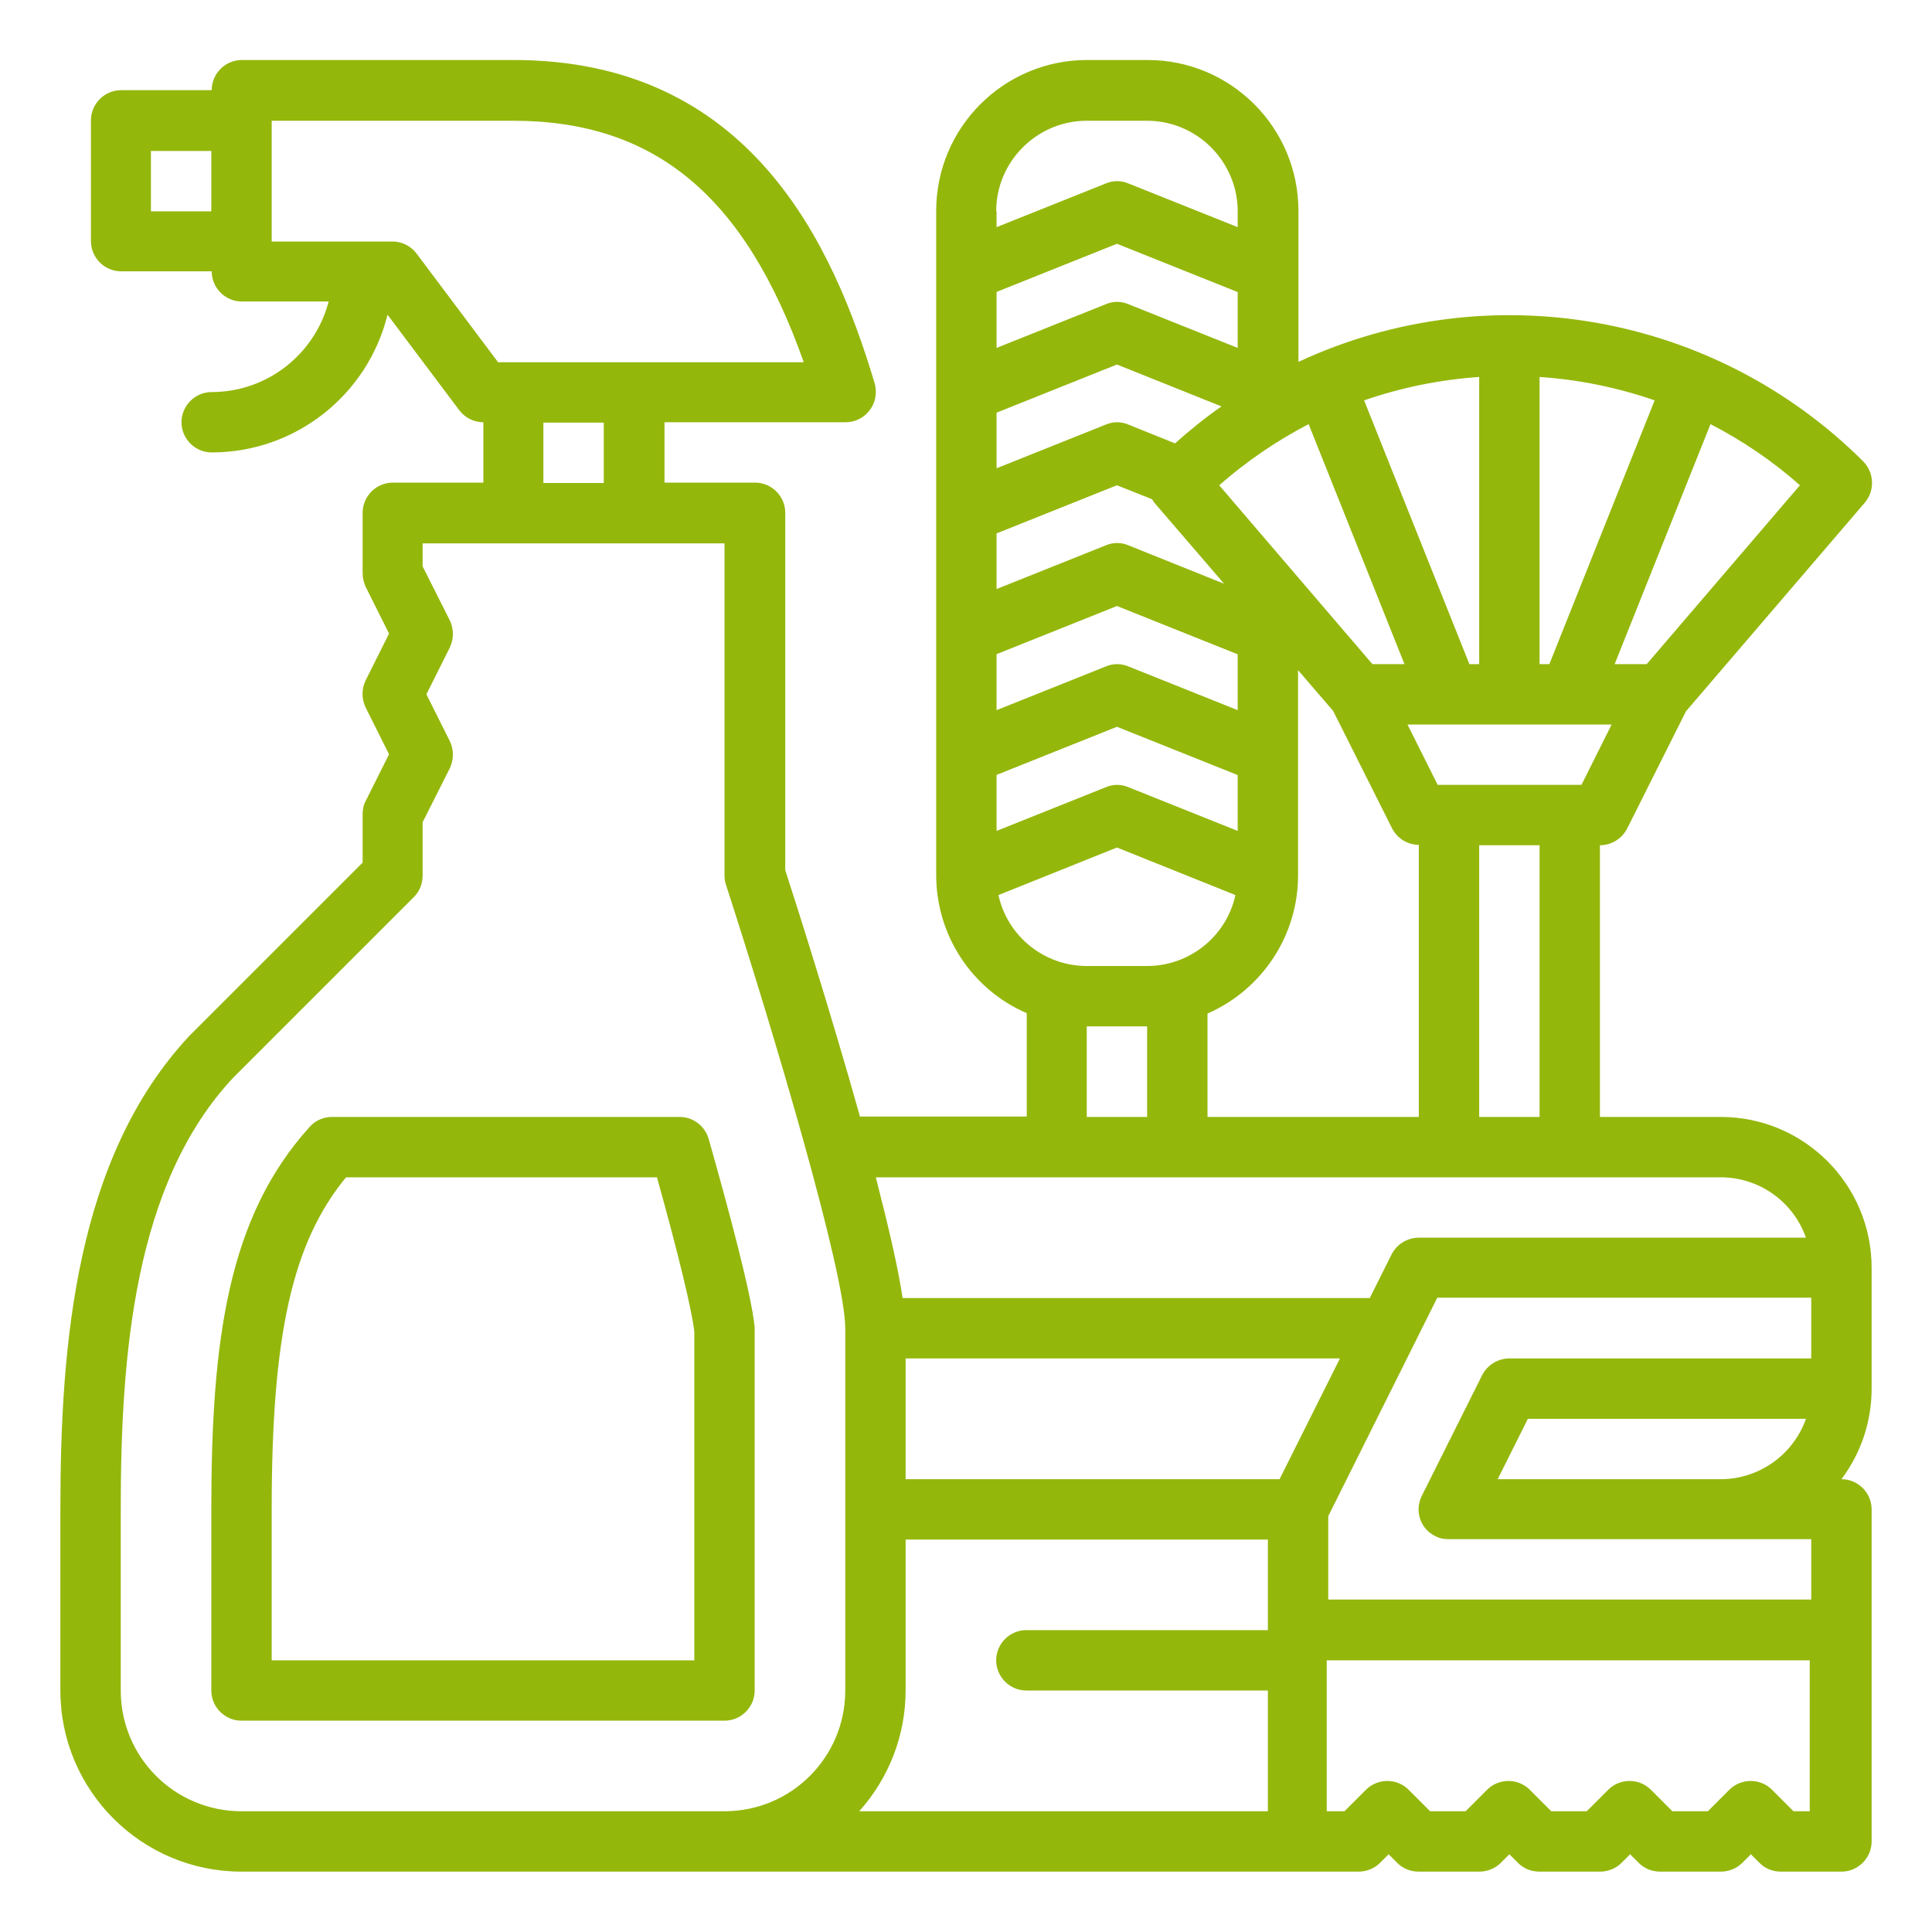
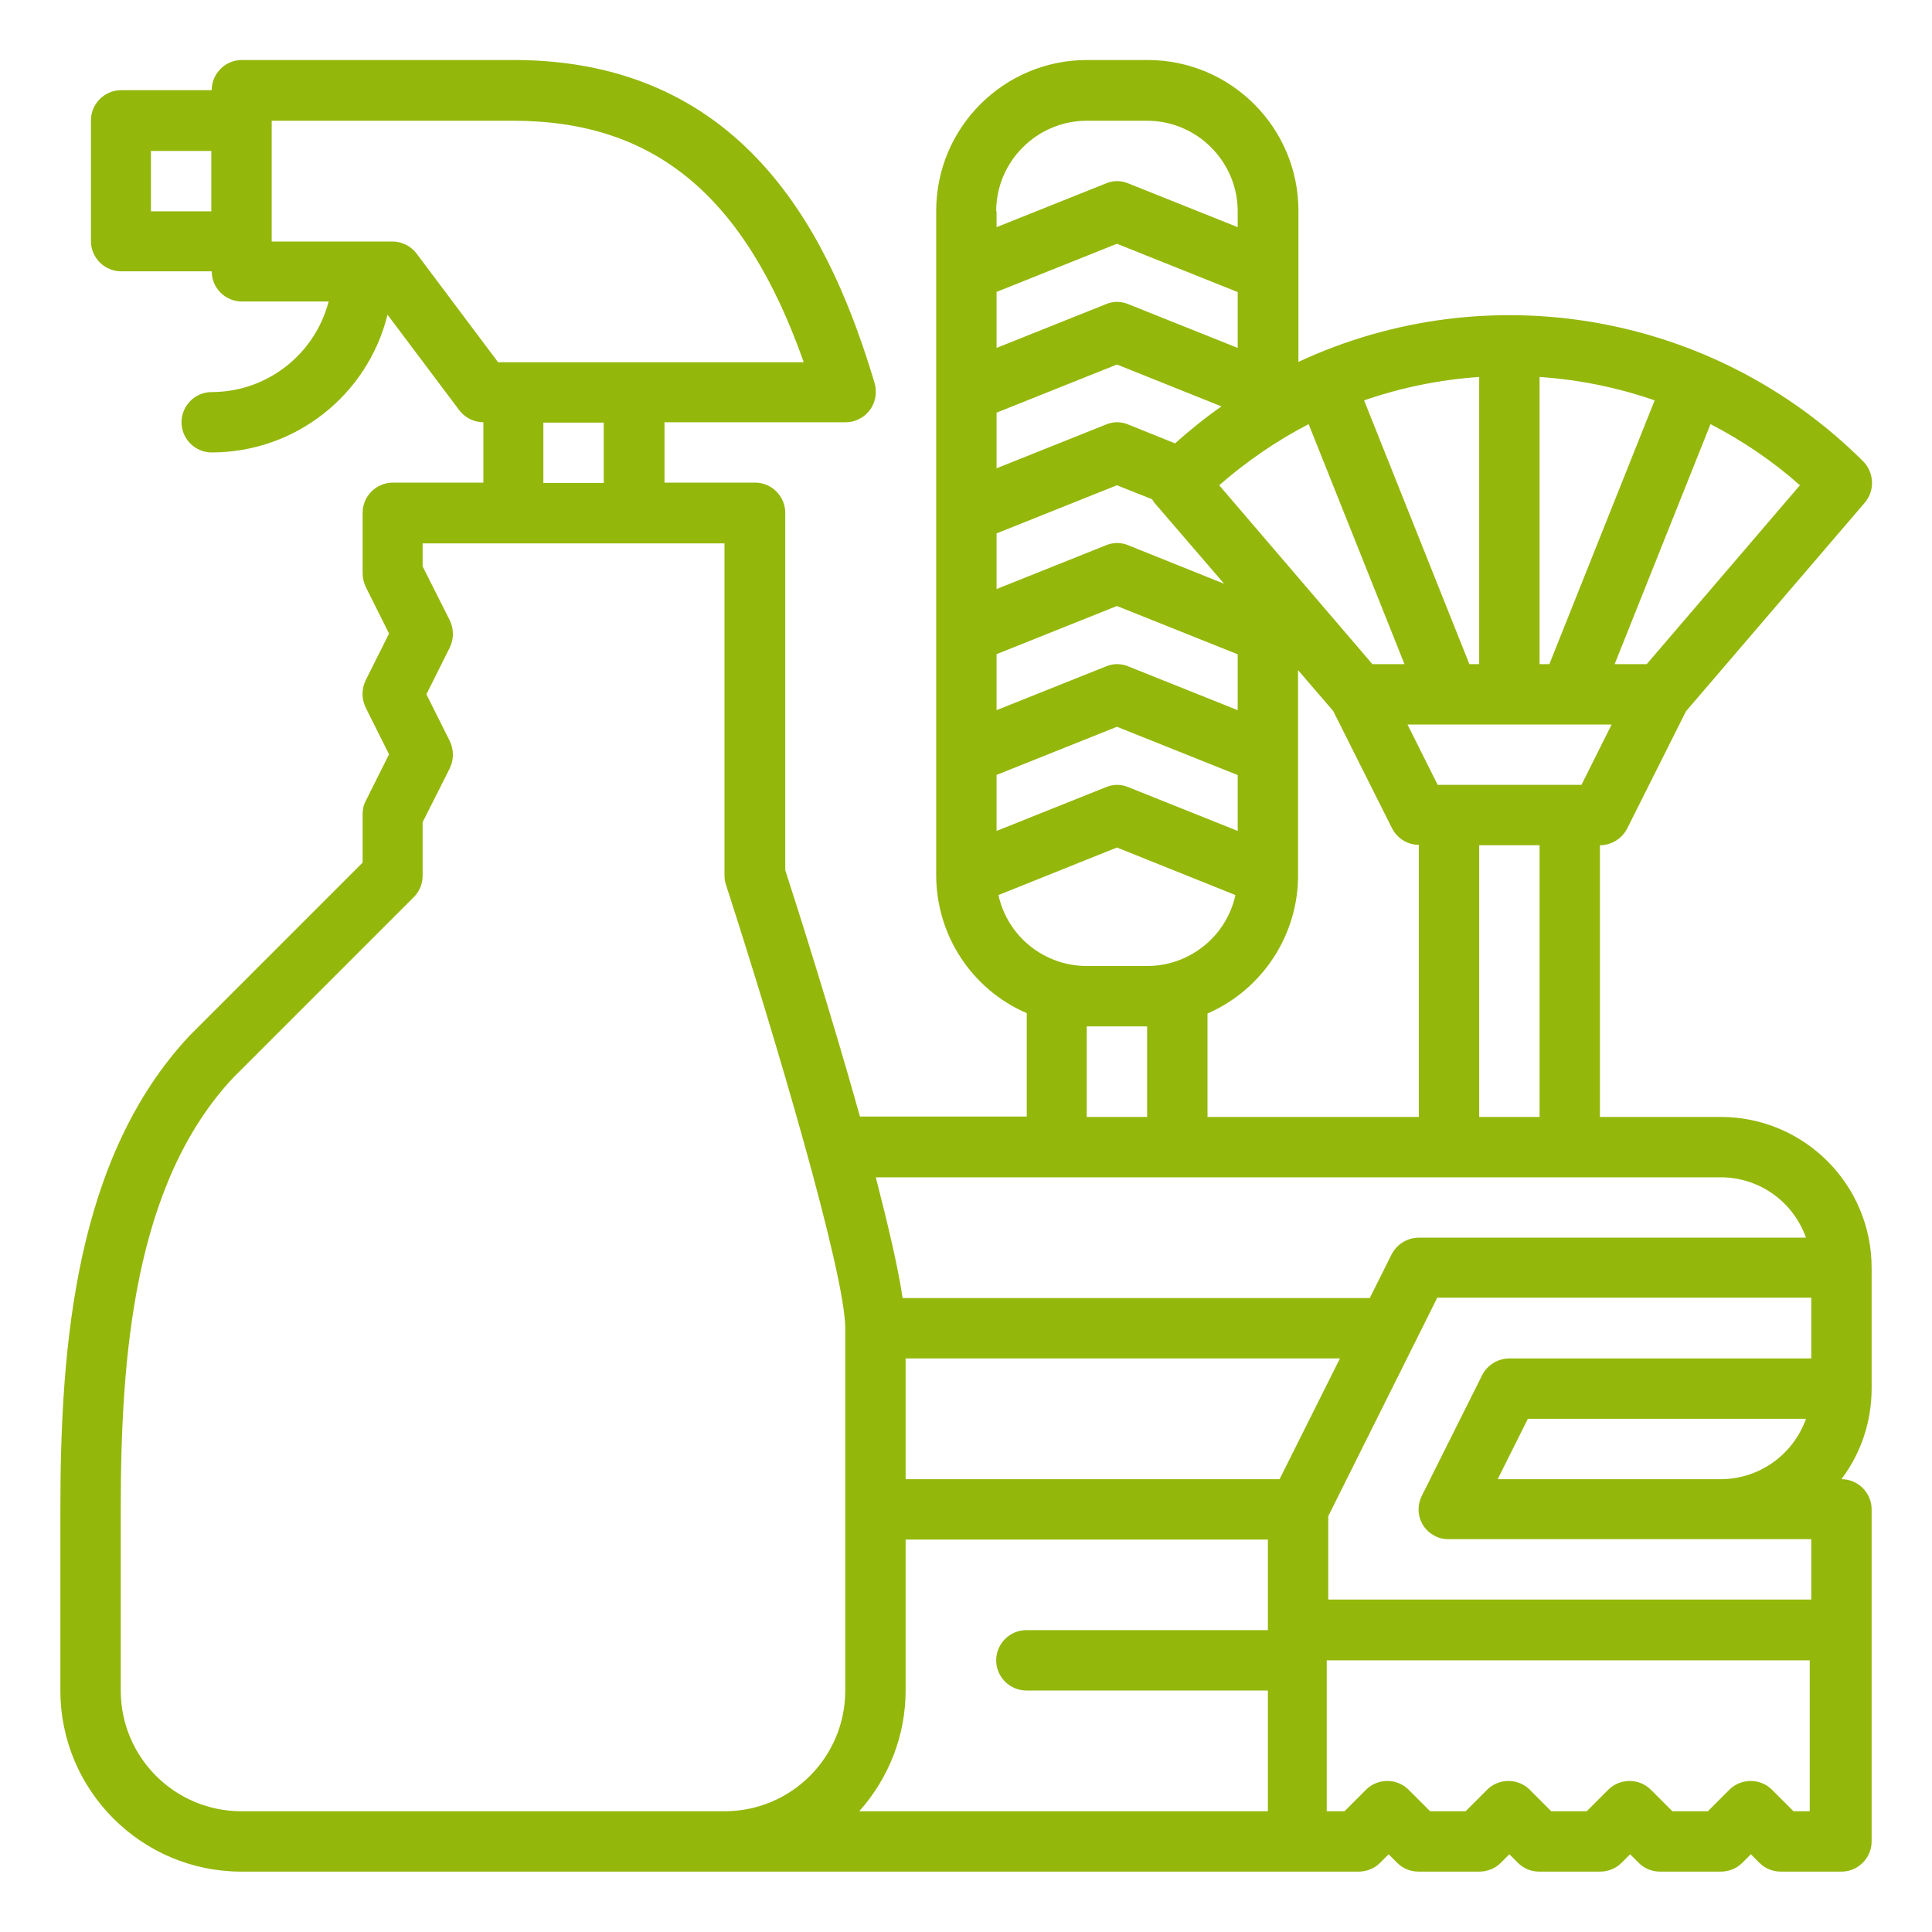
<svg xmlns="http://www.w3.org/2000/svg" id="Outline" viewBox="0 0 512 512">
  <defs>
    <style>      .st0 {        fill: #94b70c;      }    </style>
  </defs>
-   <path class="st0" d="M192,456H64c-4.4,0-8-3.6-8-8v-48c0-44.9,4.4-77.5,26.1-101.4,1.5-1.7,3.7-2.6,5.9-2.6h92.1c3.6,0,6.7,2.4,7.7,5.8,5.1,18,11.4,41.3,12.2,50,0,.2,0,.5,0,.7v95.5c0,4.4-3.6,8-8,8ZM72,440h112v-87.1c-.6-5.5-4.2-20.5-9.9-40.9h-82.4c-14.3,17.4-19.7,41.9-19.7,88v40Z" />
  <path class="st0" d="M496,336c0-22.1-17.9-40-40-40h-32v-72c3,0,5.8-1.7,7.2-4.4l15.6-31.1,47.4-55.3c2.7-3.2,2.5-7.9-.4-10.9-39.4-39.3-99.2-49.9-149.7-26.4v-40c0-22.1-17.9-40-40-40h-16c-22.1,0-40,17.9-40,40v176c0,15.9,9.4,30.3,24,36.6v27.4h-44.2c-7.9-28.2-17.2-57.3-19.8-65.3v-94.7c0-4.4-3.6-8-8-8h-24v-16h48c4.4,0,8-3.6,8-8,0-.8-.1-1.6-.3-2.3-11-36.8-33-85.7-95.7-85.7h-72c-4.4,0-8,3.6-8,8h-24c-4.4,0-8,3.6-8,8v32c0,4.4,3.6,8,8,8h24c0,4.4,3.6,8,8,8h23c-3.7,14.1-16.4,24-31,24-4.4,0-8,3.6-8,8s3.6,8,8,8c22.1,0,41.3-15.1,46.6-36.5l19,25.3c1.5,2,3.9,3.2,6.4,3.2v16h-24c-4.4,0-8,3.6-8,8v16c0,1.2.3,2.5.8,3.6l6.2,12.4-6.2,12.4c-1.1,2.3-1.1,4.9,0,7.2l6.2,12.4-6.2,12.4c-.6,1.1-.8,2.3-.8,3.6v12.7l-45.7,45.7c0,0-.1.1-.2.2-30.1,32.2-34.2,81.5-34.2,125.5v48c0,26.5,21.5,48,48,48h296c2.1,0,4.2-.8,5.7-2.3l2.3-2.3,2.3,2.3c1.5,1.5,3.5,2.3,5.7,2.3h16c2.1,0,4.2-.8,5.7-2.3l2.3-2.3,2.3,2.3c1.5,1.5,3.5,2.3,5.7,2.3h16c2.1,0,4.2-.8,5.7-2.3l2.3-2.3,2.3,2.3c1.5,1.5,3.5,2.3,5.7,2.3h16c2.1,0,4.2-.8,5.7-2.3l2.3-2.3,2.3,2.3c1.5,1.5,3.5,2.3,5.7,2.3h16c4.4,0,8-3.6,8-8v-88c0-4.4-3.6-8-8-8h0c5.2-6.9,8-15.3,8-24v-32ZM56,56h-16v-16h16v16ZM477,128.6l-40.6,47.4h-8.5l25.4-63.6c8.5,4.4,16.5,9.8,23.7,16.2ZM408,99.9c10.4.7,20.7,2.8,30.5,6.2l-27.9,69.9h-2.6v-76.1ZM427.1,192l-8,16h-38.1l-8-16h54.1ZM408,224v72h-16v-72h16ZM376,224v72h-56v-27.4c14.6-6.4,24-20.8,24-36.6v-54.4l9.3,10.8,15.6,31.1c1.4,2.7,4.1,4.4,7.2,4.4ZM392,99.9v76.1h-2.6l-27.9-69.9c9.9-3.4,20.1-5.5,30.5-6.2ZM346.8,112.4l25.4,63.6h-8.5l-40.6-47.4c7.2-6.3,15.2-11.8,23.7-16.2h0ZM264,56c0-13.2,10.8-24,24-24h16c13.2,0,24,10.8,24,24v4.2l-29-11.6c-1.9-.8-4-.8-5.9,0l-29,11.6v-4.2ZM264,77.4l32-12.8,32,12.8v14.8l-29-11.6c-1.9-.8-4-.8-5.9,0l-29,11.6v-14.8ZM264,109.4l32-12.8,27.7,11.1c-4.3,3-8.4,6.3-12.3,9.8l-12.4-5c-1.9-.8-4-.8-5.9,0l-29,11.6v-14.8ZM264,141.4l32-12.8,9.3,3.7c.2.3.4.6.6.9l18.5,21.5-25.4-10.2c-1.9-.8-4-.8-5.9,0l-29,11.6v-14.8ZM264,173.4l32-12.8,32,12.8v14.8l-29-11.6c-1.9-.8-4-.8-5.9,0l-29,11.6v-14.8ZM264,205.4l32-12.8,32,12.8v14.8l-29-11.6c-1.9-.8-4-.8-5.9,0l-29,11.6v-14.8ZM264.6,237.2l31.4-12.6,31.4,12.6c-2.4,11-12.2,18.8-23.4,18.8h-16c-11.2,0-21-7.8-23.4-18.8ZM304,272v24h-16v-24h16ZM456,312c10.2,0,19.2,6.4,22.6,16h-102.6c-3,0-5.8,1.7-7.2,4.4l-5.8,11.6h-123.8c-1.2-8.2-3.9-19.5-7.1-32h223.9ZM110.4,67.2c-1.5-2-3.9-3.2-6.4-3.2h-32v-32h64c37.4,0,61.4,19.8,77,64h-81l-21.6-28.8ZM160,112v16h-16v-16h16ZM224,448c0,17.7-14.3,32-32,32H64c-17.7,0-32-14.3-32-32v-48c0-40.8,3.5-86.3,29.8-114.4l47.9-47.9c1.5-1.5,2.3-3.5,2.3-5.7v-14.1l7.2-14.3c1.1-2.3,1.1-4.9,0-7.2l-6.2-12.4,6.2-12.4c1.1-2.3,1.1-4.9,0-7.2l-7.2-14.3v-6.1h80v88c0,.8.1,1.7.4,2.5,12.7,39.2,31.6,102.9,31.6,117.5v96ZM336,432h-64c-4.4,0-8,3.6-8,8s3.6,8,8,8h64v32h-108.3c7.9-8.8,12.3-20.2,12.3-32v-40h96v24ZM240,392v-32h115.1l-16,32h-99.1ZM480,480h-4.7l-5.7-5.7c-3.1-3.1-8.2-3.1-11.3,0h0s-5.7,5.7-5.7,5.7h-9.4l-5.7-5.7c-3.1-3.1-8.2-3.1-11.3,0h0s-5.7,5.7-5.7,5.7h-9.4l-5.7-5.7c-3.1-3.1-8.2-3.1-11.3,0h0s-5.7,5.7-5.7,5.7h-9.4l-5.7-5.7c-3.1-3.1-8.2-3.1-11.3,0h0s-5.7,5.7-5.7,5.7h-4.7v-40h128v40ZM480,360h-80c-3,0-5.8,1.7-7.2,4.4l-16,32c-2,4-.4,8.8,3.6,10.7,1.1.6,2.3.8,3.6.8h96v16h-128v-22.1l28.9-57.9h99.1v16ZM478.6,376c-3.4,9.6-12.5,16-22.6,16h-59.1l8-16h73.7Z" />
</svg>